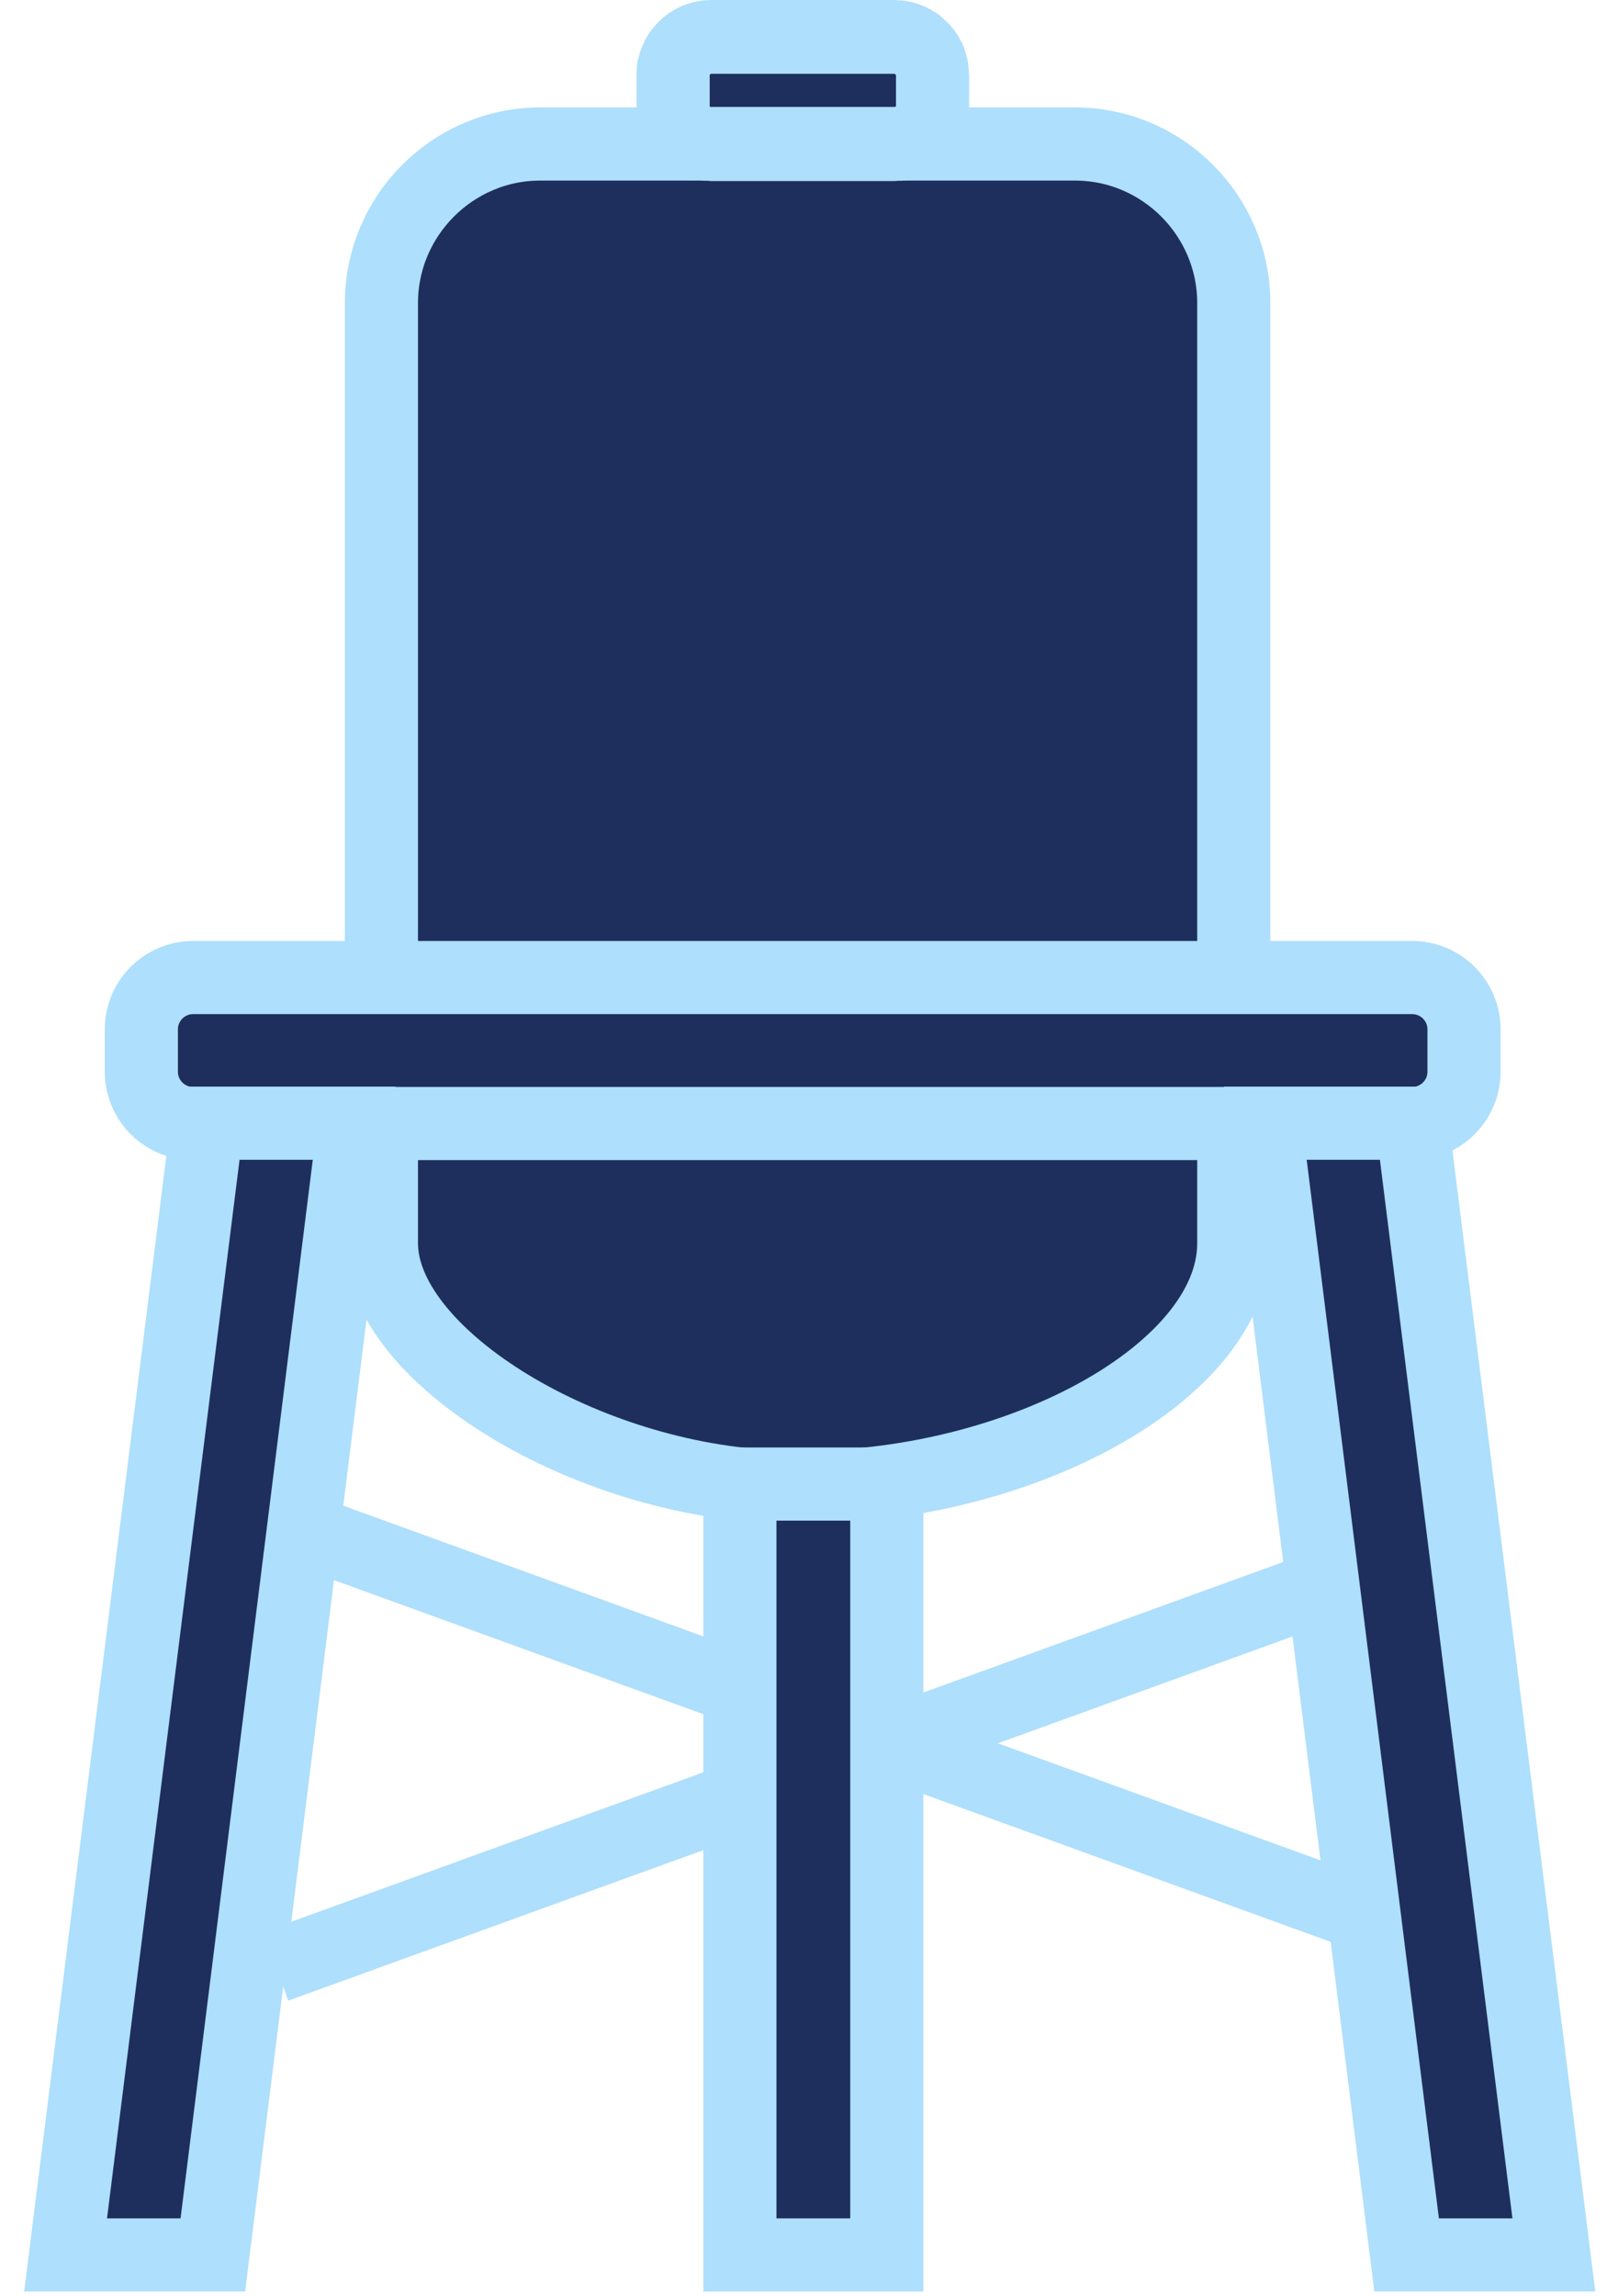
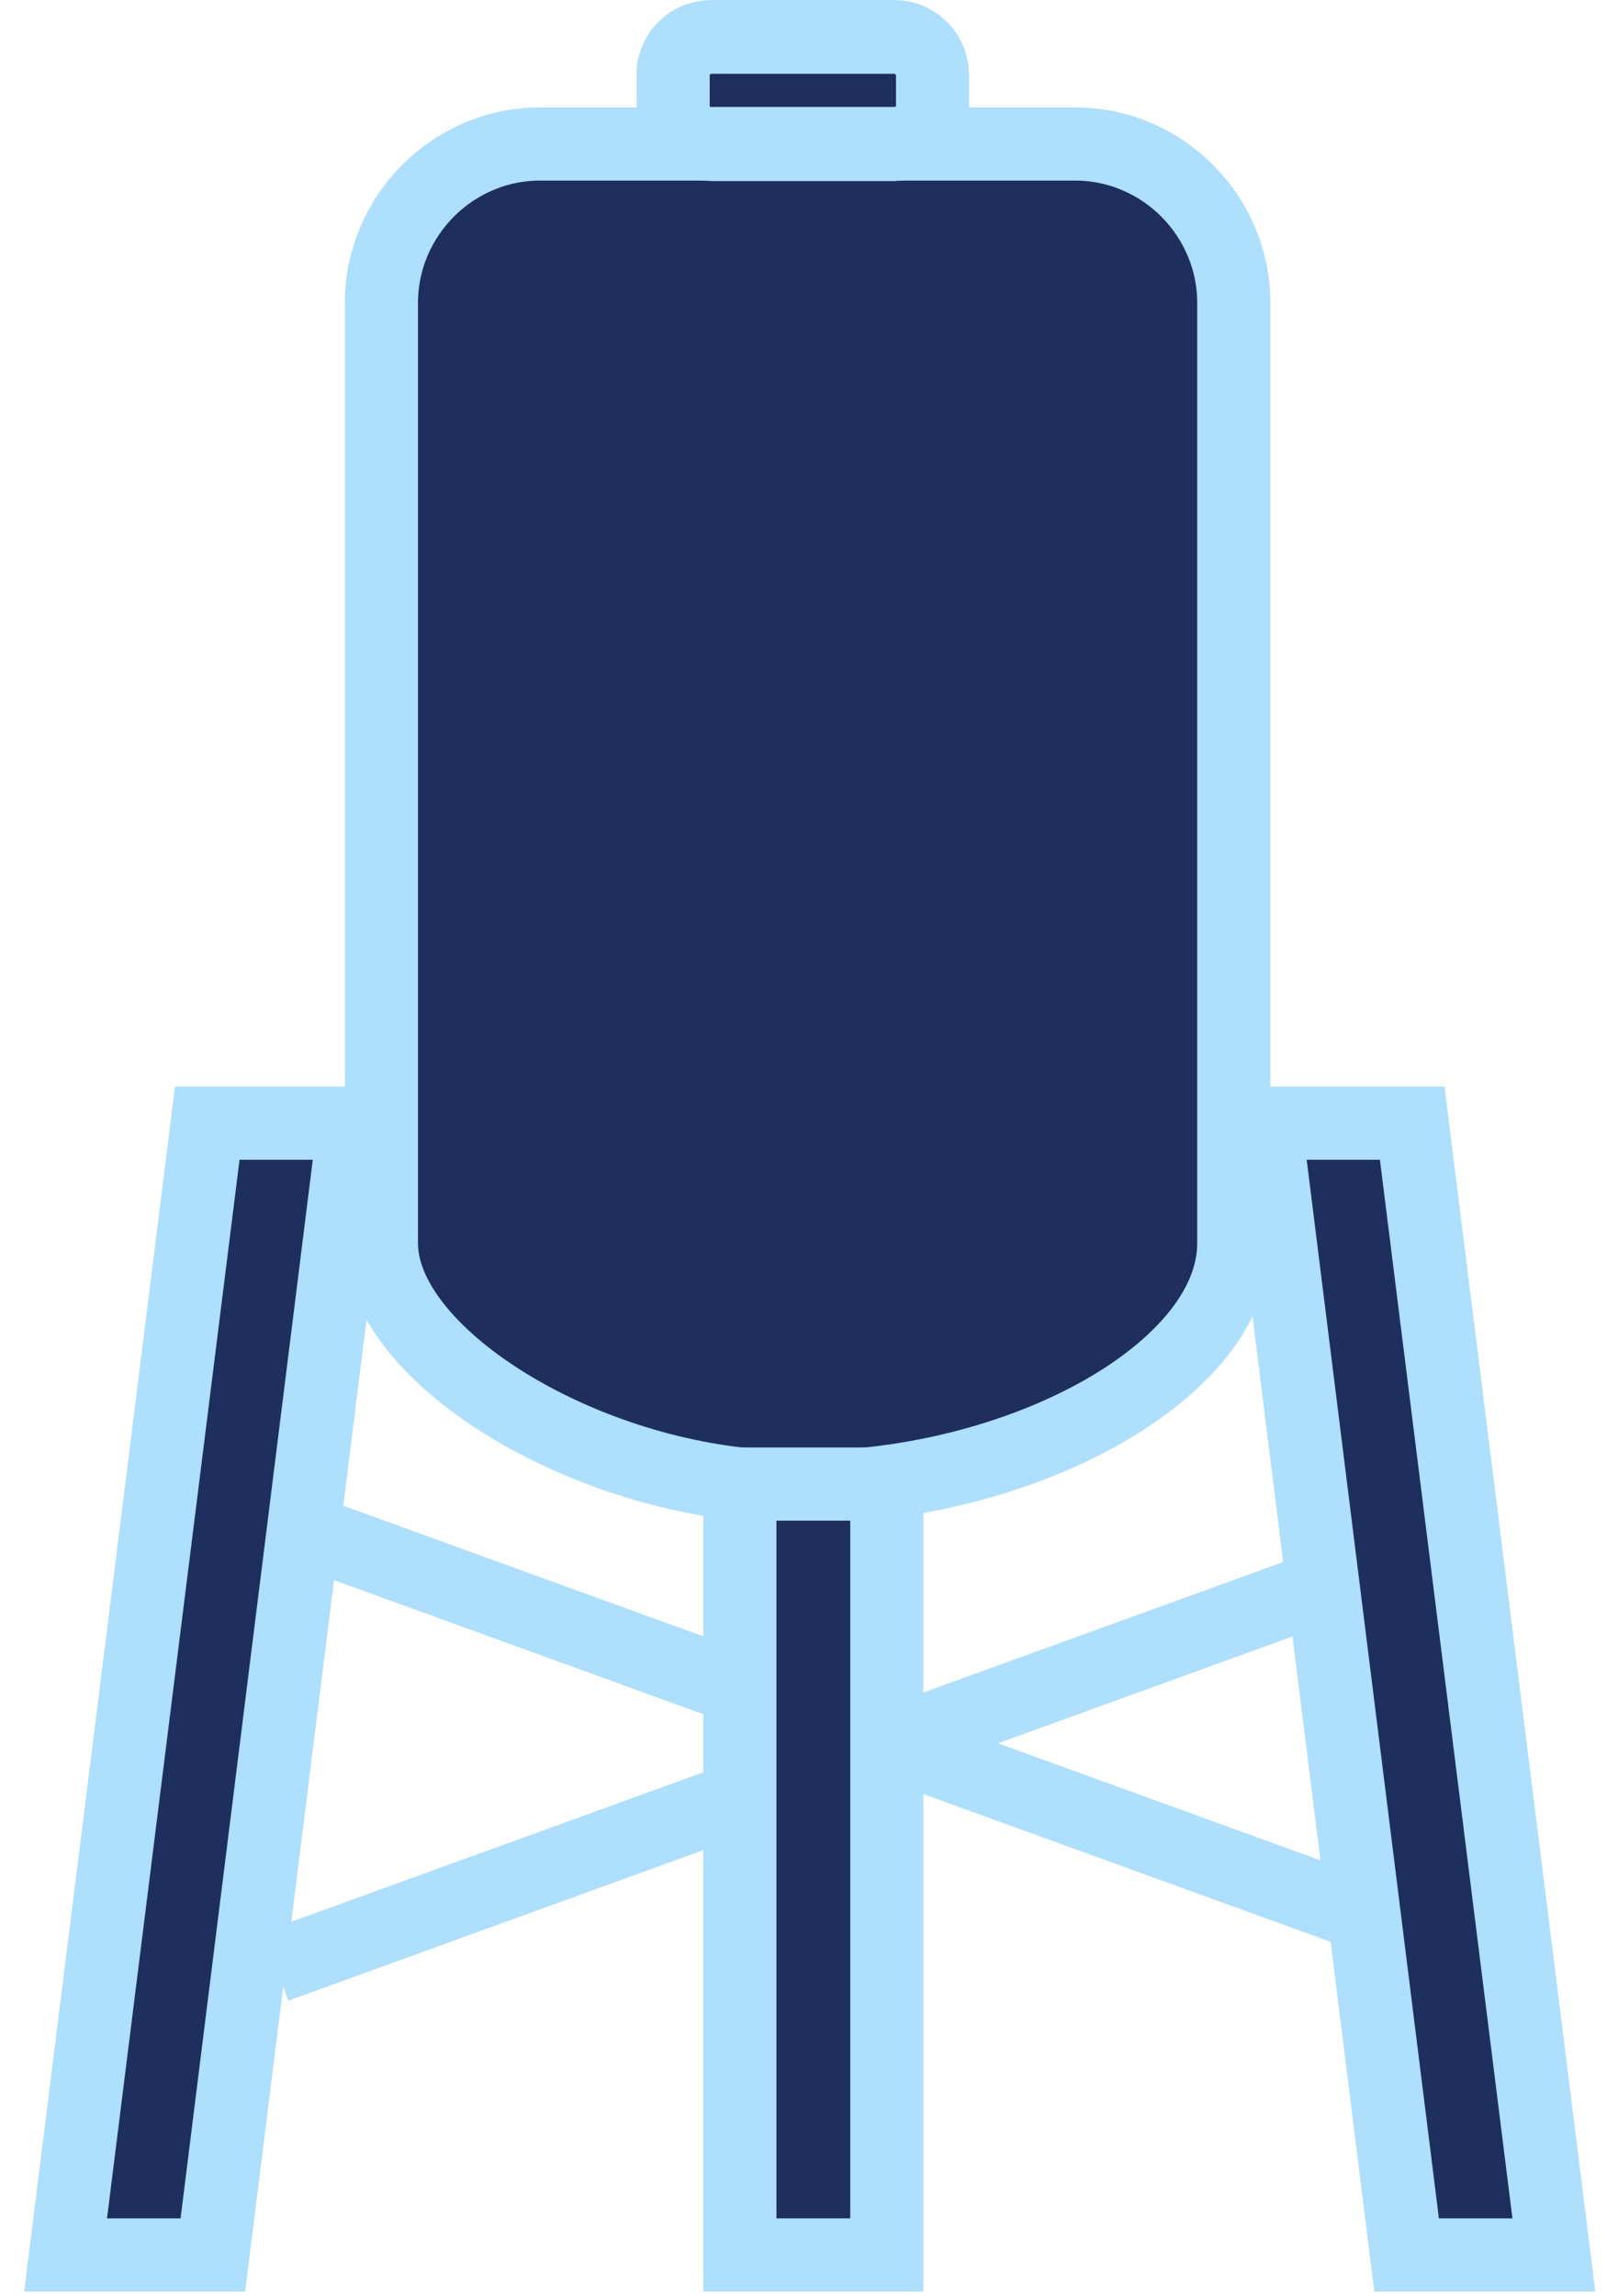
<svg xmlns="http://www.w3.org/2000/svg" width="49" height="70" viewBox="0 0 49 70" fill="none">
  <path fill-rule="evenodd" clip-rule="evenodd" d="M16.47 4.39H32.78C35.44 4.39 37.62 6.57 37.62 9.24V37.9C37.62 41.99 30.46 45.72 23.39 45.31C17.59 44.98 11.63 41.26 11.63 37.9V9.24C11.63 6.57 13.81 4.39 16.47 4.39Z" fill="#1E2F5E" stroke="#AEDFFC" stroke-width="2.23" stroke-miterlimit="22.926" />
-   <path d="M43.06 29.8H5.89C5.017 29.8 4.31 30.507 4.31 31.38V32.67C4.31 33.542 5.017 34.25 5.89 34.25H43.06C43.932 34.25 44.64 33.542 44.64 32.67V31.38C44.64 30.507 43.932 29.8 43.06 29.8Z" fill="#1E2F5E" stroke="#AEDFFC" stroke-width="2.23" stroke-miterlimit="22.926" />
  <path fill-rule="evenodd" clip-rule="evenodd" d="M21.68 1.13H27.27C27.91 1.13 28.43 1.65 28.43 2.29V3.23C28.43 3.87 27.91 4.39 27.27 4.39H21.68C21.041 4.39 20.52 3.87 20.52 3.23V2.29C20.52 1.65 21.041 1.13 21.68 1.13Z" fill="#1E2F5E" />
  <path d="M27.27 2.25H21.68V0H27.27V2.25ZM29.55 2.29H27.32L27.31 2.28H27.32L27.31 2.27H27.3L27.29 2.26H27.28V2.25H27.27V0L27.39 0.01H27.5L27.62 0.03L27.73 0.05L27.83 0.07L27.95 0.11L28.05 0.14L28.15 0.18L28.26 0.23L28.35 0.28L28.44 0.33L28.54 0.39L28.64 0.46L28.71 0.52L28.79 0.59L28.87 0.67L28.96 0.75L29.02 0.83L29.09 0.91L29.15 1L29.22 1.1L29.27 1.2L29.32 1.29L29.37 1.4L29.41 1.5L29.44 1.6L29.47 1.72L29.5 1.82L29.52 1.94L29.53 2.06L29.54 2.17L29.55 2.29ZM27.32 3.23V2.29H29.55V3.23H27.32ZM27.27 5.52V3.26H27.28H27.29L27.3 3.25H27.31L27.32 3.24H27.31L27.32 3.23H29.55L29.54 3.35L29.53 3.46L29.52 3.58L29.5 3.7L29.47 3.8L29.44 3.92L29.41 4.02L29.37 4.12L29.32 4.23L29.27 4.32L29.22 4.42L29.15 4.52L29.09 4.61L29.02 4.69L28.96 4.77L28.87 4.85L28.79 4.93L28.71 5L28.64 5.06L28.54 5.13L28.44 5.19L28.35 5.24L28.26 5.29L28.15 5.34L28.05 5.38L27.95 5.41L27.83 5.45L27.73 5.47L27.62 5.49L27.5 5.51H27.39L27.27 5.52ZM21.68 3.26H27.27V5.52H21.68V3.26ZM19.41 3.23H21.64V3.24L21.65 3.25L21.66 3.26H21.67H21.68V5.52L21.57 5.51H21.45L21.34 5.49L21.22 5.47L21.12 5.45L21.01 5.41L20.9 5.38L20.8 5.34L20.69 5.29L20.6 5.24L20.51 5.19L20.41 5.13L20.32 5.06L20.24 5L20.16 4.93L20.08 4.85L20 4.77L19.93 4.69L19.87 4.61L19.8 4.52L19.74 4.42L19.68 4.32L19.64 4.23L19.59 4.12L19.55 4.02L19.51 3.92L19.48 3.8L19.45 3.7L19.43 3.58L19.42 3.46L19.41 3.35V3.23ZM21.64 2.29V3.23H19.41V2.29H21.64ZM21.68 0V2.25L21.67 2.26H21.66L21.65 2.27L21.64 2.28V2.29H19.41V2.17L19.42 2.06L19.43 1.94L19.45 1.82L19.48 1.72L19.51 1.6L19.55 1.5L19.59 1.4L19.64 1.29L19.68 1.2L19.74 1.1L19.8 1L19.87 0.91L19.93 0.83L20 0.75L20.08 0.67L20.16 0.59L20.24 0.52L20.32 0.46L20.41 0.39L20.51 0.33L20.6 0.28L20.69 0.23L20.8 0.18L20.9 0.14L21.01 0.11L21.12 0.07L21.22 0.05L21.34 0.03L21.45 0.01H21.57L21.68 0Z" fill="#AEDFFC" />
  <path fill-rule="evenodd" clip-rule="evenodd" d="M38.58 34.24H43.06L47.38 68.74H42.89L38.58 34.24Z" fill="#1E2F5E" stroke="#AEDFFC" stroke-width="2.23" stroke-miterlimit="22.926" />
  <path fill-rule="evenodd" clip-rule="evenodd" d="M10.8 34.24H6.32L2 68.74H6.49L10.8 34.24Z" fill="#1E2F5E" stroke="#AEDFFC" stroke-width="2.23" stroke-miterlimit="22.926" />
  <path d="M8.41 59.94L40.68 48.24" stroke="#AEDFFC" stroke-width="2.23" stroke-miterlimit="22.926" />
  <path d="M42.09 58.56L8.41 46.34" stroke="#AEDFFC" stroke-width="2.23" stroke-miterlimit="22.926" />
  <path d="M27.04 45.24H22.56V68.74H27.04V45.24Z" fill="#1E2F5E" stroke="#AEDFFC" stroke-width="2.23" stroke-miterlimit="22.926" />
</svg>